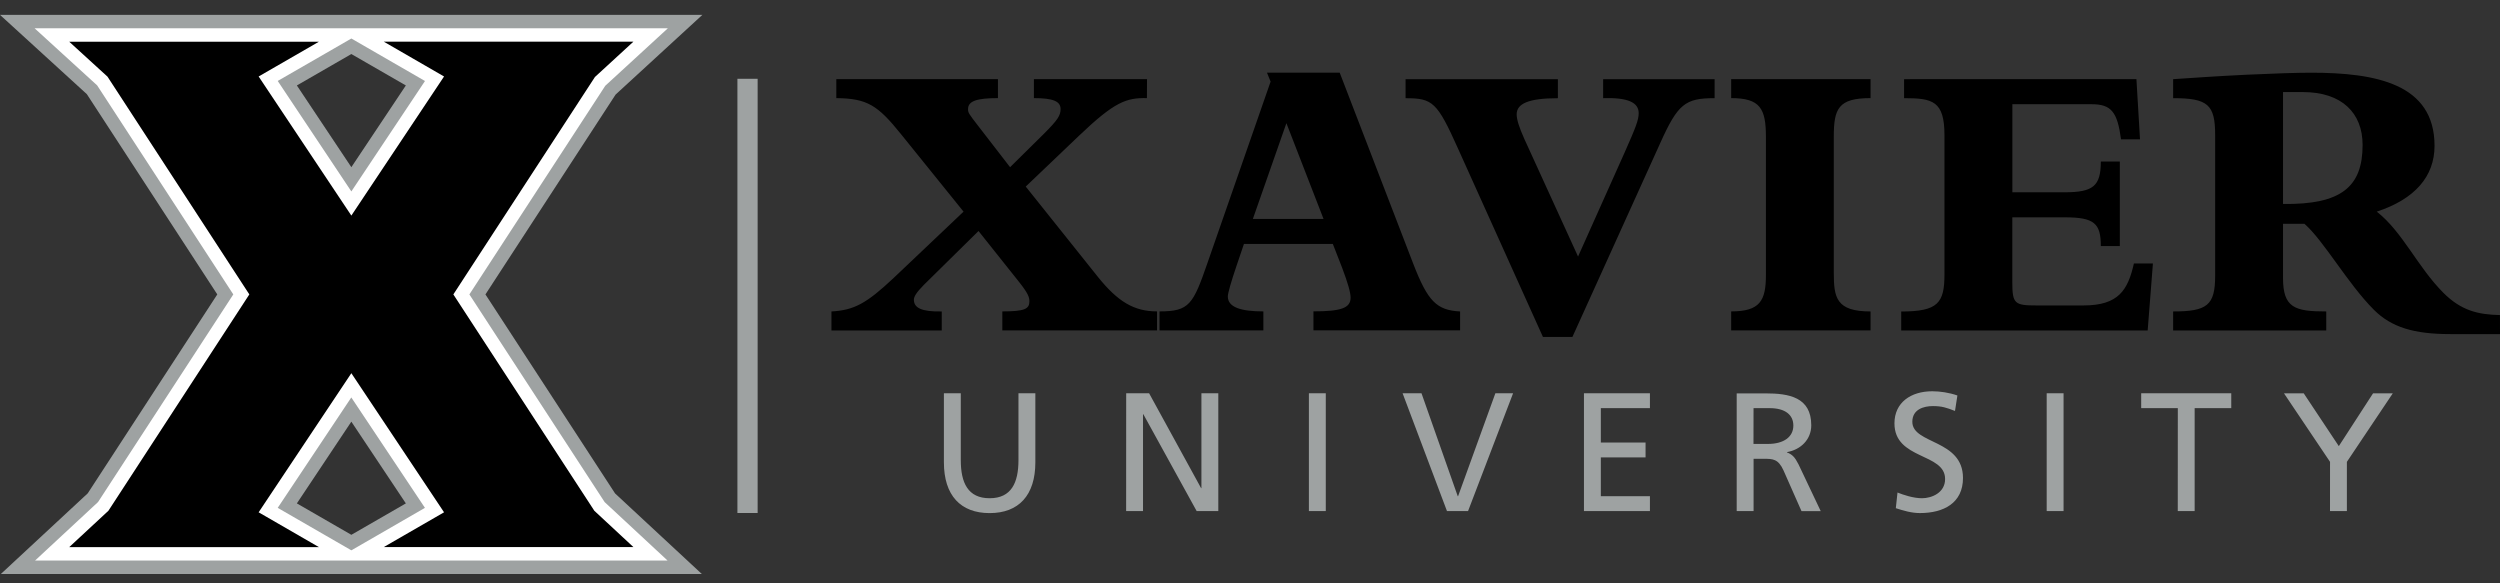
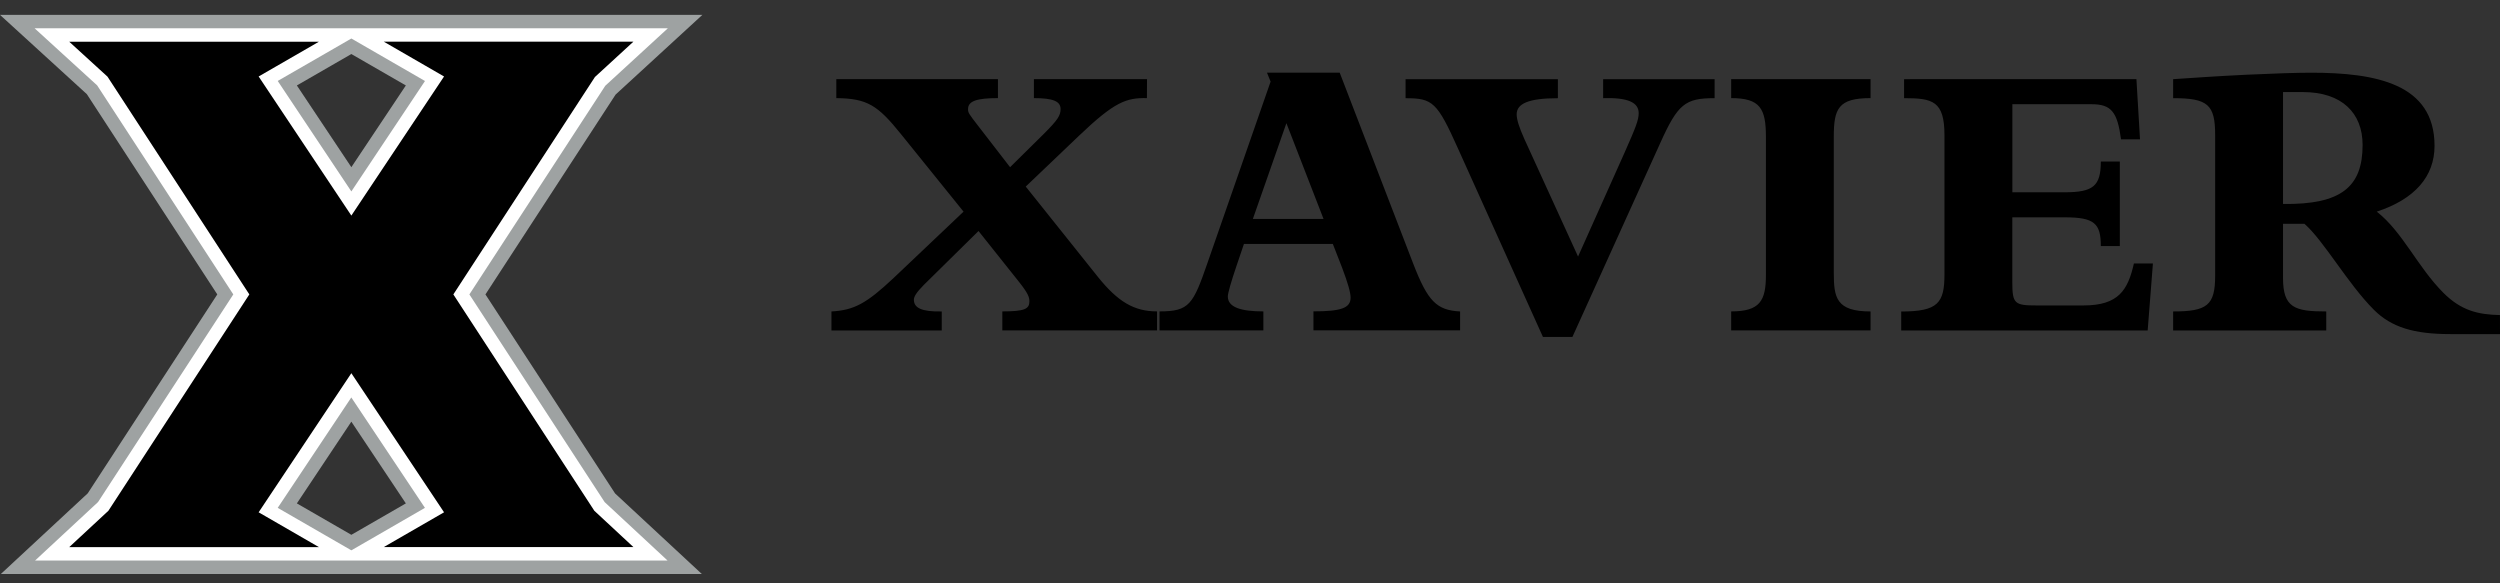
<svg xmlns="http://www.w3.org/2000/svg" width="150" height="35" viewBox="0 0 150 35" fill="none">
  <rect x="0" y="0" width="150" height="35" fill="#333333" stroke="none" />
-   <path d="M139.8 30.665H140.813V27.711L143.567 23.6H142.383L140.329 26.768L138.224 23.6H137.039L139.802 27.711L139.8 30.665ZM130.666 30.665H131.679V24.489H133.876V23.597H128.471V24.489H130.669L130.666 30.665ZM122.801 30.665H123.814V23.597H122.801V30.665ZM117.444 23.729C116.957 23.558 116.403 23.476 115.935 23.476C114.658 23.476 113.667 24.146 113.667 25.401C113.667 27.598 116.706 27.162 116.706 28.741C116.706 29.571 115.896 29.894 115.319 29.894C114.804 29.894 114.196 29.692 113.85 29.551L113.749 30.491C114.216 30.643 114.7 30.784 115.195 30.784C116.614 30.784 117.779 30.187 117.779 28.679C117.779 26.349 114.74 26.664 114.74 25.308C114.74 24.568 115.409 24.365 115.975 24.365C116.501 24.365 116.785 24.455 117.3 24.658L117.444 23.729ZM105.212 24.489H106.183C107.114 24.489 107.601 24.894 107.601 25.533C107.601 26.211 107.032 26.636 106.07 26.636H105.209L105.212 24.489ZM104.202 30.665H105.215V27.528H105.823C106.36 27.528 106.692 27.528 107.007 28.217L108.09 30.668H109.244L107.908 27.854C107.685 27.418 107.533 27.266 107.218 27.145V27.126C108.037 26.985 108.676 26.377 108.676 25.516C108.676 23.825 107.328 23.603 105.932 23.603H104.202V30.665ZM95.037 30.665H98.996V29.773H96.05V27.444H98.734V26.554H96.05V24.489H98.996V23.597H95.037V30.665ZM90.785 23.597H89.722L87.485 29.773H87.465L85.29 23.597H84.156L86.818 30.663H88.084L90.785 23.597ZM78.534 30.665H79.547V23.597H78.534V30.665ZM67.568 30.665H68.581V24.855H68.601L71.8 30.665H73.098V23.597H72.085V29.287H72.065L68.947 23.597H67.571L67.568 30.665ZM62.121 23.597H61.108V27.607C61.108 28.963 60.683 29.894 59.377 29.894C58.072 29.894 57.647 28.963 57.647 27.607V23.597H56.634V27.739C56.634 29.726 57.636 30.786 59.377 30.786C61.119 30.786 62.121 29.723 62.121 27.739V23.597Z" fill="#9EA2A2" />
  <path d="M136.981 5.524H138.168C140.52 5.524 141.756 6.785 141.756 8.698C141.756 11.194 140.495 12.286 136.981 12.238V5.524ZM149.998 18.904C148.689 18.878 147.67 18.636 146.604 17.57C145.054 16.02 144.156 13.909 142.606 12.699C144.885 11.948 146.072 10.592 146.072 8.749C146.072 5.015 142.532 4.362 138.655 4.362C137.83 4.362 136.328 4.41 134.8 4.483C132.861 4.578 131.868 4.652 130.388 4.75V5.89C132.473 5.89 132.909 6.278 132.909 8.096V16.554C132.909 18.324 132.422 18.687 130.388 18.687V19.827H139.575V18.687C137.684 18.687 136.981 18.47 136.981 16.675V13.428H138.267C139.432 14.447 140.861 17.016 142.437 18.591C143.481 19.635 144.837 20.046 147.018 20.046H150L149.998 18.904ZM114.245 4.75V5.89C115.964 5.89 116.668 6.059 116.668 8.118V16.459C116.668 18.181 116.279 18.69 114.073 18.69V19.829H128.86L129.175 15.806H128.035C127.672 17.407 127.115 18.327 125.005 18.327H122.194C120.886 18.327 120.739 18.231 120.739 16.945V13.04H123.891C125.661 13.04 126.049 13.403 126.049 14.762H127.189V9.694H126.049C126.049 11.171 125.587 11.537 123.868 11.537H120.742V6.253H125.492C126.679 6.253 127.042 6.714 127.262 8.36H128.401L128.185 4.747L114.245 4.75ZM112.233 19.827V18.687C110.173 18.687 110.027 17.863 110.027 16.36V8.214C110.027 6.517 110.294 5.887 112.233 5.887V4.747H103.87V5.887C105.615 5.887 105.955 6.517 105.955 8.214V16.503C105.955 18.054 105.592 18.684 103.87 18.684V19.824H112.233V19.827ZM102.877 4.75H96.188V5.89C97.691 5.842 98.321 6.157 98.321 6.787C98.321 7.198 98.15 7.634 97.472 9.162L94.683 15.392L91.461 8.338C91.146 7.634 91 7.173 91 6.861C91 6.23 91.681 5.893 93.473 5.893V4.753H84.334V5.893C85.957 5.893 86.225 6.109 87.485 8.923L92.576 20.215H94.345L99.605 8.605C100.671 6.23 101.107 5.89 102.877 5.89V4.75ZM79.412 13.135H75.172L77.184 7.39L79.412 13.135ZM87.606 18.687C86.199 18.614 85.668 18.082 84.795 15.825L80.383 4.362H76.019L76.236 4.896L72.457 15.752C71.584 18.273 71.365 18.684 69.572 18.684V19.824H75.802V18.684C74.468 18.684 73.669 18.442 73.669 17.787C73.669 17.593 73.864 16.914 74.201 15.921L74.637 14.635H79.969L80.527 16.065C80.864 16.962 81.036 17.542 81.036 17.857C81.036 18.487 80.454 18.681 78.807 18.681V19.821H87.606V18.687ZM68.821 4.747H62.034V5.887C63.196 5.887 63.635 6.081 63.635 6.543C63.635 6.931 63.466 7.198 62.617 8.045L60.605 10.032L58.714 7.584C58.109 6.807 58.083 6.759 58.083 6.543C58.083 6.059 58.618 5.887 59.876 5.887V4.747H50.179V5.887C52.022 5.909 52.653 6.298 54.057 8.045L57.813 12.699L53.621 16.675C51.997 18.203 51.246 18.614 49.887 18.687V19.827H56.505V18.687C55.292 18.712 54.833 18.47 54.833 17.984C54.833 17.815 54.954 17.573 55.438 17.086L58.711 13.861L61.086 16.844C61.691 17.595 61.764 17.837 61.764 18.079C61.764 18.541 61.474 18.684 60.14 18.684V19.824H69.423V18.684C68.042 18.684 67.074 18.102 65.883 16.625L61.544 11.194L64.744 8.141C66.877 6.104 67.58 5.862 68.815 5.887L68.821 4.747Z" fill="black" />
-   <path d="M44.245 4.727H45.458V30.78H44.245V4.727Z" fill="#9EA2A2" />
  <path d="M17.812 30.204L21.081 25.299L24.351 30.204L21.081 32.089L17.812 30.204ZM17.812 5.127L21.081 3.242L24.351 5.127L21.081 10.031L17.812 5.127ZM0 0.892L5.211 5.65L13.037 17.665L5.265 29.599L0.051 34.439H42.109L36.904 29.605L29.126 17.665L36.937 5.673L42.143 0.892H0Z" fill="#9EA2A2" />
  <path d="M22.626 32.129L21.081 33.02L19.536 32.129L16.663 30.471L21.078 23.847L25.496 30.471L22.626 32.129ZM19.536 3.202L21.081 2.31L22.626 3.202L25.499 4.86L21.081 11.486L16.663 4.857L19.536 3.202ZM36.278 30.125L28.163 17.665L36.318 5.144L40.071 1.697H2.076L5.83 5.124L13.998 17.665L5.883 30.122L2.102 33.634H40.055L36.278 30.125Z" fill="white" />
  <path d="M27.201 17.665L35.696 4.62L38.003 2.501H23.028L26.643 4.589L21.081 12.935L15.518 4.589L19.133 2.504H4.155L6.449 4.598L14.96 17.665L6.505 30.645L4.155 32.826H19.133L15.518 30.738L21.081 22.392L26.643 30.738L23.028 32.823H38.003L35.659 30.645L27.201 17.665Z" fill="black" />
</svg>